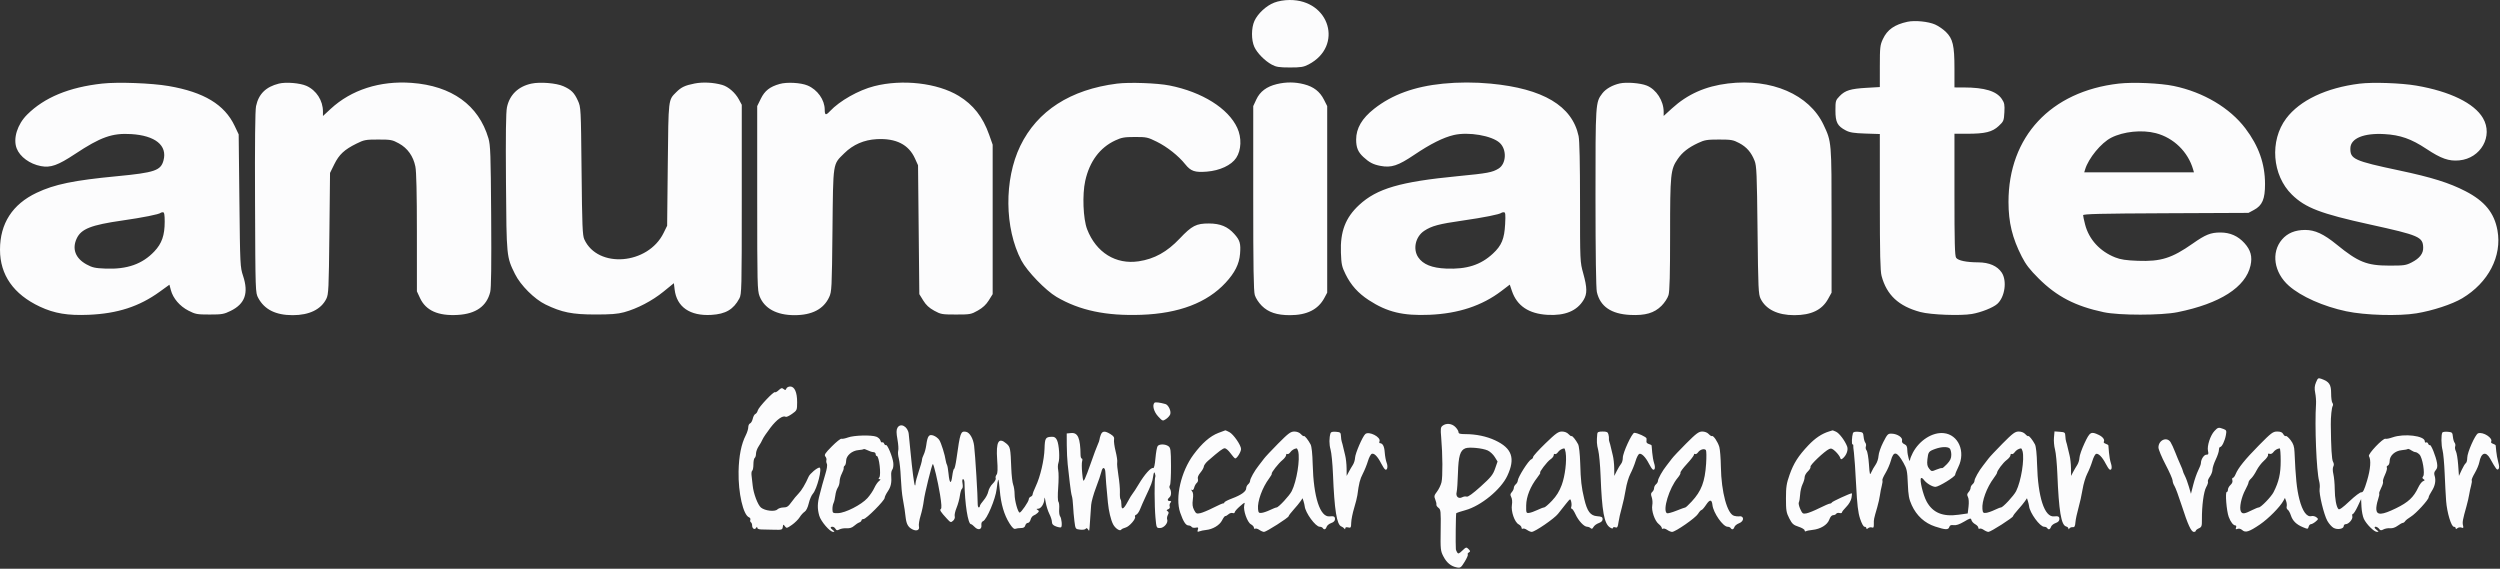
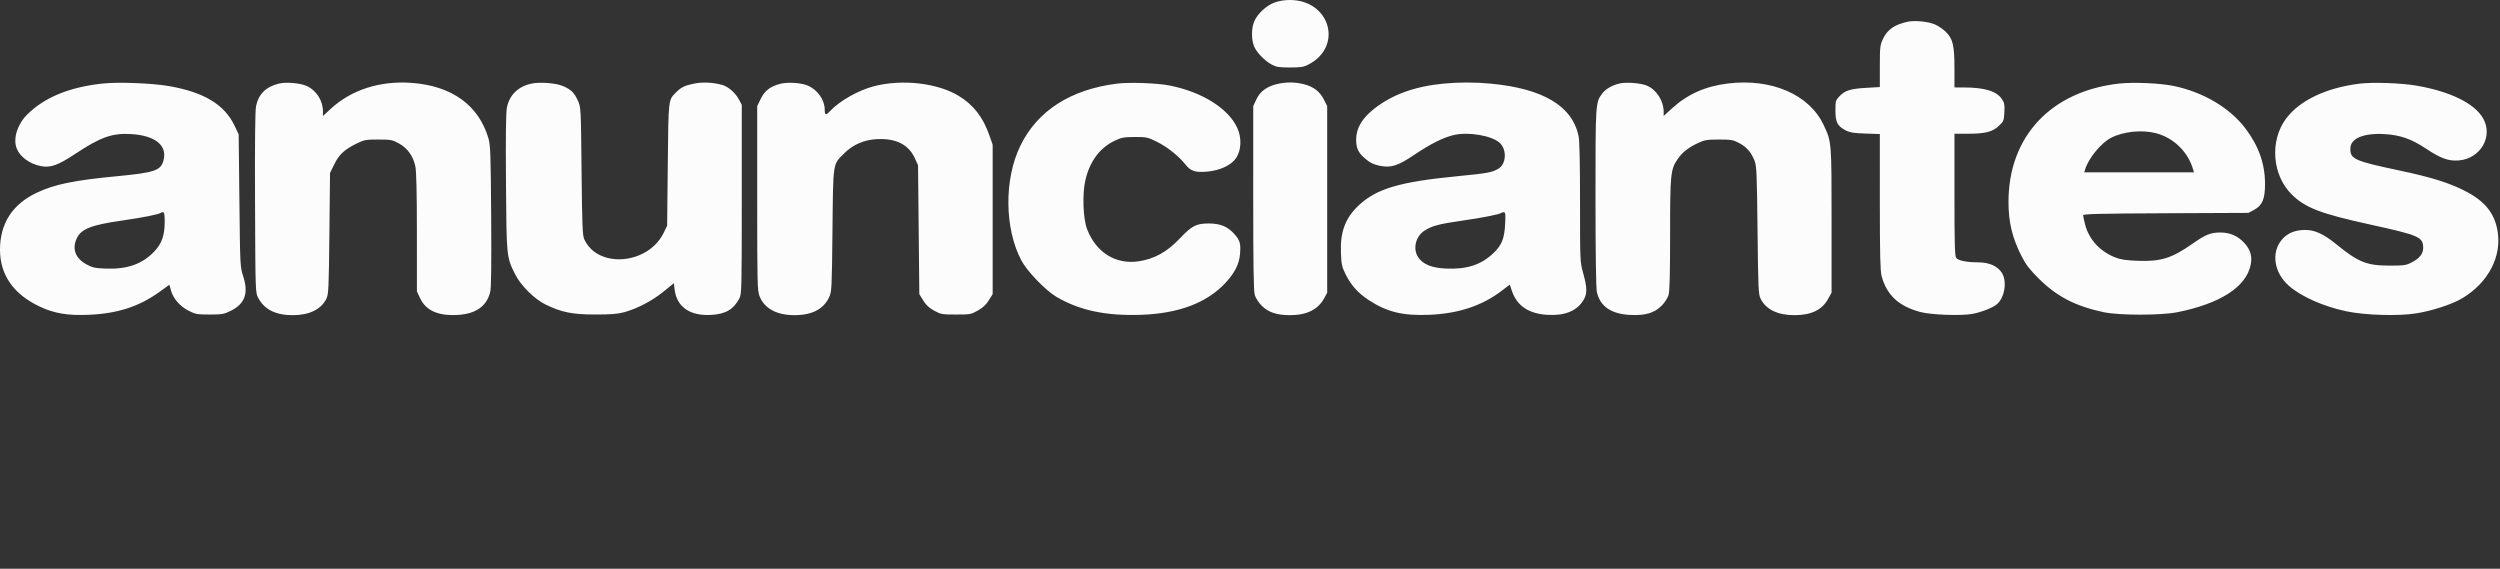
<svg xmlns="http://www.w3.org/2000/svg" width="1943" height="442" viewBox="0 0 1943 442" fill="none">
  <rect x="0" y="0" width="1943" height="442" fill="#333333" stroke="none" />
-   <path fill-rule="evenodd" clip-rule="evenodd" d="M1800.01 297.151C1798.85 299.93 1798.7 301.909 1799.38 305.352C1799.88 307.848 1800.16 311.69 1800.02 313.89C1798.9 330.697 1800.35 366.378 1802.45 373.992C1802.93 375.724 1803.1 378.33 1802.82 379.782C1802.12 383.418 1806.11 400.019 1808.84 404.86C1810.08 407.044 1812.23 409.475 1813.64 410.264C1816.64 411.95 1821.55 411.086 1821.55 408.871C1821.55 408.056 1822.23 407.39 1823.05 407.39C1825.43 407.39 1828.8 403.436 1828.24 401.298C1827.97 400.248 1828.17 399.39 1828.7 399.39C1829.23 399.39 1830.88 396.803 1832.36 393.64L1835.05 387.89L1835.34 393.89C1835.49 397.19 1836.31 401.364 1837.15 403.166C1839.11 407.387 1845.12 413.399 1847.34 413.358C1848.94 413.328 1848.94 413.241 1847.3 411.998C1846.34 411.267 1845.55 410.382 1845.55 410.03C1845.55 408.767 1847.86 409.422 1849.02 411.017C1850 412.359 1850.6 412.434 1852.45 411.448C1853.67 410.79 1855.97 410.388 1857.56 410.554C1859.34 410.742 1861.57 410.011 1863.45 408.623C1865.11 407.395 1866.92 406.39 1867.46 406.39C1868.01 406.39 1868.81 405.803 1869.25 405.085C1869.69 404.367 1871.71 402.773 1873.74 401.541C1877.67 399.156 1887.55 388.383 1887.55 386.483C1887.55 385.858 1888.65 383.669 1889.98 381.619C1892.6 377.599 1893.37 373.269 1892.14 369.568C1891.61 367.956 1891.88 366.688 1893.03 365.419C1894.26 364.058 1894.52 362.606 1894.03 359.74C1893.18 354.708 1889.43 345.351 1888.49 345.928C1888.09 346.176 1887.49 345.678 1887.17 344.821C1886.84 343.964 1886.11 343.543 1885.56 343.886C1885.01 344.228 1884.55 343.818 1884.55 342.975C1884.55 338.672 1868.54 336.72 1859.47 339.918C1857.09 340.759 1854.62 341.247 1853.99 341.002C1852.15 340.299 1840.15 352.931 1841.14 354.526C1842.92 357.407 1842.36 364.649 1839.67 373.613C1837.53 380.77 1836.52 382.825 1835.26 382.605C1834.35 382.446 1830.29 385.493 1826.06 389.518C1820.81 394.502 1818.16 396.395 1817.44 395.675C1815.8 394.035 1814.61 387.509 1814.55 379.89C1814.53 376.04 1814.06 370.96 1813.52 368.6C1812.9 365.932 1812.88 363.654 1813.45 362.575C1814.06 361.444 1813.98 360.15 1813.22 358.864C1812.22 357.175 1811.67 347.827 1811.5 329.89C1811.44 323.849 1812.17 316.819 1812.99 315.488C1813.4 314.836 1813.28 313.76 1812.73 313.096C1812.19 312.433 1811.74 309.074 1811.75 305.631C1811.75 298.836 1810.28 296.637 1804.3 294.482C1801.72 293.554 1801.44 293.73 1800.01 297.151ZM611.149 302.003C610.642 303.323 610.256 303.387 609.013 302.356C607.763 301.318 607.091 301.476 605.2 303.252C603.938 304.438 602.64 305.142 602.315 304.818C601.408 303.911 589.575 316.457 588.937 319.002C588.627 320.236 587.782 321.472 587.058 321.75C586.335 322.028 585.433 323.666 585.054 325.39C584.675 327.114 583.733 328.768 582.96 329.065C582.187 329.361 581.554 330.699 581.554 332.037C581.554 333.375 580.688 336.166 579.631 338.24C576.11 345.14 574.259 354.43 574.02 366.39C573.687 383.075 577.625 400.329 582.164 402.07C582.992 402.388 583.438 403.251 583.155 403.987C582.873 404.723 583.072 405.592 583.598 405.917C584.124 406.242 584.554 407.355 584.554 408.39C584.554 410.837 586.531 412.036 587.65 410.268C588.311 409.225 588.527 409.201 588.539 410.171C588.548 410.939 589.857 411.469 591.804 411.493C593.592 411.515 597.979 411.613 601.554 411.711C607.662 411.879 608.074 411.749 608.384 409.559C608.693 407.379 608.8 407.344 610.025 409.02C611.263 410.713 611.565 410.654 615.45 407.962C617.712 406.395 620.435 403.712 621.502 402.001C622.568 400.29 624.314 398.356 625.382 397.703C626.555 396.987 627.815 394.412 628.563 391.203C629.245 388.281 630.67 384.936 631.73 383.77C635.015 380.158 639.241 363.39 636.866 363.39C635.151 363.39 629.478 368.136 628.497 370.39C625.951 376.245 622.887 381.365 620.554 383.664C619.179 385.019 616.73 387.986 615.112 390.259C612.702 393.644 611.586 394.39 608.934 394.39C607.153 394.39 604.994 395.093 604.134 395.953C602.199 397.888 594.543 397.011 591.442 394.5C588.962 392.493 585.583 383.53 584.989 377.39C584.75 374.915 584.359 371.436 584.12 369.658C583.881 367.881 584.106 366.167 584.62 365.849C585.134 365.532 585.554 363.3 585.554 360.89C585.554 358.48 586.004 356.23 586.554 355.89C587.104 355.55 587.557 354.061 587.561 352.581C587.564 351.101 588.491 348.54 589.62 346.89C590.749 345.24 592.096 342.848 592.613 341.575C593.131 340.302 595.916 336.17 598.804 332.393C603.697 325.991 608.47 322.602 610.673 323.964C611.162 324.266 613.351 323.248 615.537 321.702C619.446 318.936 619.512 318.786 619.533 312.59C619.559 304.927 617.552 300.39 614.135 300.39C612.833 300.39 611.49 301.116 611.149 302.003ZM897.256 313.022C895.377 314.901 896.756 320.049 900.103 323.649C903.545 327.352 903.636 327.383 906.174 325.719C907.592 324.791 909.083 323.133 909.489 322.036C910.396 319.584 908.113 314.678 905.757 314.017C901.386 312.791 897.895 312.382 897.256 313.022ZM1121.23 330.833C1119.63 332.046 1119.5 333.157 1120.1 340.051C1121.23 352.997 1121.35 370.633 1120.33 374.821C1119.81 376.983 1118.24 380.247 1116.85 382.073C1114.61 385 1114.45 385.731 1115.49 388.23C1116.13 389.789 1116.52 391.557 1116.36 392.157C1116.19 392.758 1116.92 393.897 1117.99 394.689C1119.77 396.02 1119.9 397.33 1119.69 412.009C1119.47 426.87 1119.6 428.175 1121.75 432.331C1124.36 437.369 1127.64 440.09 1132.16 440.974C1135.04 441.538 1135.49 441.222 1138.34 436.583C1140.03 433.834 1141.12 431.292 1140.76 430.933C1140.4 430.575 1140.77 429.872 1141.58 429.372C1142.85 428.586 1142.82 428.226 1141.32 426.726C1139.67 425.077 1139.43 425.138 1136.52 427.922C1133.96 430.37 1133.3 430.61 1132.52 429.372C1132.01 428.557 1131.55 427.44 1131.5 426.89C1131.18 422.927 1131.44 399.169 1131.81 398.803C1132.06 398.55 1135.29 397.505 1138.98 396.481C1151 393.147 1166.47 380.477 1171.45 369.884C1177.88 356.215 1175.22 348.402 1162.03 342.234C1155.35 339.106 1147.18 337.405 1138.8 337.396C1134.74 337.391 1133.55 337.042 1133.55 335.845C1133.55 334.995 1132.45 333.195 1131.1 331.845C1128.36 329.105 1124.09 328.667 1121.23 330.833ZM697.46 332.565C696.572 334.225 696.583 336.345 697.508 341.518C698.174 345.246 698.433 349.195 698.085 350.294C697.736 351.393 697.948 354.141 698.557 356.4C699.165 358.66 699.865 365.32 700.112 371.2C700.359 377.079 701.035 384.365 701.616 387.39C702.196 390.415 702.846 394.24 703.061 395.89C703.275 397.54 703.662 400.537 703.919 402.55C704.534 407.363 705.852 409.676 708.909 411.312C712.317 413.136 714.934 412.041 714.196 409.101C713.883 407.852 714.453 404.144 715.463 400.86C716.474 397.577 717.622 392.19 718.015 388.89C718.626 383.764 724.097 361.514 724.958 360.653C725.577 360.034 728.974 374.319 730.594 384.359C731.766 391.617 731.966 395.099 731.238 395.564C730.077 396.305 730.97 397.744 735.936 403.128C738.747 406.175 739.031 406.268 740.753 404.71C741.824 403.741 742.348 402.317 742.018 401.275C741.707 400.297 742.342 397.335 743.43 394.693C744.517 392.051 745.691 387.763 746.038 385.163C746.385 382.564 747.134 380.15 747.702 379.799C748.298 379.43 748.465 377.731 748.098 375.775C747.706 373.682 747.862 372.39 748.509 372.39C749.084 372.39 749.573 373.627 749.596 375.14C749.846 391.641 752.315 407.39 754.652 407.39C755.105 407.39 756.353 408.331 757.424 409.481C760.105 412.358 763.148 411.655 762.749 408.249C762.552 406.569 763.017 405.426 764.06 405.026C766.908 403.933 773.745 387.764 774.581 380.144C774.996 376.367 775.554 373.056 775.822 372.788C776.091 372.52 776.639 376.258 777.042 381.095C777.925 391.699 780.421 400.218 784.555 406.733C786.699 410.113 788.094 411.397 789.173 410.983C790.022 410.657 791.978 410.39 793.519 410.39C795.48 410.39 796.478 409.79 796.844 408.39C797.131 407.29 798.035 406.39 798.852 406.39C799.669 406.39 800.624 405.246 800.975 403.847C801.326 402.449 802.388 401.011 803.334 400.653C804.28 400.295 805.689 399.373 806.466 398.605C807.682 397.402 807.682 397.084 806.466 396.315C805.313 395.585 805.365 395.418 806.747 395.405C809.045 395.385 811.528 391.608 811.671 387.917C811.75 385.882 812.076 386.62 812.667 390.173C813.151 393.079 814.449 397.223 815.551 399.383C816.652 401.543 817.554 404.355 817.554 405.631C817.554 407.315 818.417 408.277 820.701 409.139C822.431 409.792 824.208 410.104 824.65 409.831C825.702 409.18 825.113 402.793 823.851 401.161C823.31 400.462 823.019 397.908 823.205 395.486C823.391 393.063 823.124 390.576 822.611 389.959C822.061 389.296 821.987 384.762 822.432 378.864C822.845 373.378 822.851 367.368 822.444 365.507C822.037 363.646 822.112 361.052 822.61 359.742C823.819 356.564 823.142 345.579 821.525 342.14C820.586 340.141 819.525 339.409 817.643 339.46C812.557 339.598 812.07 340.369 811.813 348.686C811.539 357.569 808.531 370.449 804.973 377.969C803.643 380.782 802.554 383.616 802.554 384.268C802.554 384.92 801.879 385.712 801.054 386.028C800.229 386.345 799.554 387.27 799.554 388.084C799.554 389.746 793.62 398.39 792.478 398.39C791.135 398.39 788.554 389.109 788.554 384.277C788.554 381.661 788.054 378.253 787.444 376.705C786.833 375.157 786.166 369.39 785.961 363.89C785.381 348.29 785.192 347.336 782.181 344.746C776.105 339.519 774.001 343.221 775.004 357.371C775.522 364.673 775.389 367.884 774.526 368.924C773.868 369.716 773.572 370.994 773.867 371.762C774.162 372.531 773.129 374.381 771.571 375.873C770.014 377.365 768.451 380.127 768.098 382.009C767.744 383.892 766.128 386.945 764.505 388.793C762.882 390.642 761.554 392.657 761.554 393.272C761.554 393.887 761.169 394.39 760.698 394.39C760.226 394.39 759.852 393.153 759.865 391.64C759.919 385.518 757.969 353.73 757.096 346.492C756.406 340.774 753.575 335.98 750.638 335.555C746.617 334.974 746.254 336.026 743.358 356.64C742.76 360.903 741.936 364.39 741.527 364.39C741.119 364.39 740.469 366.916 740.083 370.004C739.234 376.803 737.937 375.959 737.198 368.125C736.898 364.954 736.364 361.891 736.009 361.318C735.655 360.745 735.223 359.289 735.049 358.083C734.381 353.445 731.496 344.231 729.994 341.939C729.129 340.619 727.105 339.08 725.494 338.519C721.961 337.287 720.879 338.738 719.877 346.05C719.52 348.658 718.628 351.939 717.897 353.341C717.165 354.743 716.564 356.599 716.56 357.465C716.557 358.331 715.429 362.347 714.054 366.39C712.679 370.433 711.554 374.636 711.554 375.732C711.554 376.827 711.325 377.495 711.046 377.215C710.456 376.625 708.999 365.391 707.566 350.39C707.015 344.615 706.425 338.673 706.255 337.185C705.593 331.391 699.735 328.314 697.46 332.565ZM1721.06 334.982C1717.85 338.438 1715.21 346.566 1716.05 350.388C1716.61 352.91 1716.41 353.39 1714.79 353.39C1712.9 353.39 1710.55 357.029 1710.55 359.977C1710.55 360.798 1709.62 363.295 1708.48 365.527C1707.35 367.758 1705.6 372.778 1704.61 376.682L1702.81 383.78L1701.19 378.223C1700.3 375.166 1698.9 371.366 1698.07 369.778C1697.24 368.189 1696.56 366.548 1696.56 366.129C1696.56 365.711 1695.67 363.461 1694.6 361.129C1693.53 358.798 1691.7 354.415 1690.53 351.39C1689.37 348.365 1687.76 344.877 1686.96 343.64C1684.06 339.157 1677.55 342.029 1677.55 347.791C1677.55 349.3 1680.03 355.254 1683.05 361.022C1686.08 366.79 1688.55 372.398 1688.55 373.485C1688.55 374.571 1689.2 376.457 1689.99 377.675C1690.79 378.893 1693.32 385.74 1695.62 392.89C1700.45 407.89 1702.99 413.39 1705.07 413.39C1705.89 413.39 1706.55 413.012 1706.55 412.551C1706.55 412.089 1707.64 411.216 1708.97 410.611C1711.13 409.628 1711.38 408.895 1711.33 403.701C1711.25 393.02 1712.71 382.006 1714.68 378.563C1715.72 376.734 1716.32 374.818 1716 374.306C1715.69 373.795 1716.36 372.072 1717.49 370.479C1718.63 368.885 1719.55 366.411 1719.55 364.981C1719.55 363.55 1720.68 360.048 1722.05 357.198C1723.43 354.348 1724.55 350.975 1724.55 349.703C1724.55 348.431 1724.99 347.39 1725.53 347.39C1726.87 347.39 1729.15 342.646 1729.97 338.133C1730.58 334.719 1730.41 334.285 1728.04 333.383C1724.3 331.963 1723.73 332.092 1721.06 334.982ZM946.911 336.472C940.463 338.952 934.21 344.411 927.589 353.342C917.864 366.46 913.204 386.74 917.237 398.39C919.673 405.424 921.6 408.39 923.736 408.39C924.671 408.39 925.74 408.882 926.112 409.484C926.484 410.086 927.872 410.371 929.196 410.118C931.237 409.728 931.506 409.965 930.963 411.675C930.435 413.341 930.649 413.564 932.189 412.959C933.215 412.555 935.496 412.084 937.259 411.911C942.581 411.39 947.899 408.201 949.801 404.39C950.761 402.465 951.886 400.97 952.301 401.069C952.715 401.167 953.825 400.55 954.767 399.697C955.709 398.845 957.171 398.413 958.017 398.737C958.867 399.064 959.592 398.783 959.639 398.109C959.685 397.438 961.513 395.35 963.701 393.468C967.621 390.095 967.669 390.083 967.033 392.617C966.066 396.469 969.372 405.954 972.21 407.473C973.499 408.163 974.554 409.353 974.554 410.118C974.554 410.883 975.003 411.23 975.552 410.891C976.101 410.552 977.551 410.975 978.775 411.832C979.998 412.689 981.636 413.39 982.414 413.39C984.179 413.39 1001.55 402.297 1001.55 401.17C1001.55 400.716 1003.28 398.443 1005.38 396.118C1007.48 393.792 1009.92 390.838 1010.78 389.553L1012.36 387.216L1013.11 389.553C1013.51 390.838 1013.92 392.565 1014 393.39C1014.53 398.58 1022.43 409.39 1025.69 409.39C1026.65 409.39 1027.71 409.84 1028.05 410.39C1029.03 411.971 1030.36 411.56 1031.03 409.474C1031.36 408.42 1032.97 407.093 1034.59 406.526C1036.58 405.835 1037.55 404.817 1037.55 403.442C1037.55 401.419 1036.71 400.994 1033.34 401.331C1025.96 402.07 1020.85 386.309 1020.23 360.89C1020.02 352.593 1019.43 346.986 1018.58 345.39C1016.68 341.814 1013.9 338.377 1013.35 338.93C1013.09 339.19 1012.06 338.5 1011.06 337.396C1009.94 336.16 1007.98 335.39 1005.95 335.39C1003.11 335.39 1001.34 336.706 993.351 344.761C988.238 349.915 983.286 355.202 982.346 356.511C981.407 357.819 979.55 360.24 978.219 361.89C975.081 365.78 971.554 372.082 971.554 373.798C971.554 374.539 970.879 375.705 970.054 376.39C969.229 377.075 968.554 378.447 968.554 379.44C968.554 381.936 964.725 384.708 957.592 387.376C954.271 388.618 951.554 390.029 951.554 390.512C951.554 390.995 951.217 391.301 950.804 391.192C950.391 391.084 946.904 392.603 943.054 394.568C939.204 396.533 934.618 398.451 932.864 398.832C929.993 399.454 929.51 399.206 928.034 396.352C926.817 393.998 926.569 391.914 927.072 388.256C927.553 384.758 927.359 382.849 926.402 381.668C925.517 380.577 925.473 380.258 926.275 380.739C927.064 381.213 927.717 380.589 928.123 378.972C928.468 377.597 929.391 375.94 930.175 375.29C930.981 374.621 931.341 373.293 931.003 372.23C930.622 371.028 931.332 369.254 932.981 367.295C934.396 365.613 935.586 363.484 935.625 362.563C935.663 361.643 937.126 359.643 938.875 358.12C947.706 350.425 950.434 348.39 951.919 348.39C952.811 348.39 954.782 350.102 956.298 352.195C957.814 354.288 959.448 356.125 959.93 356.277C961.148 356.664 964.539 351.302 964.547 348.978C964.558 346.048 958.639 337.485 955.472 335.848C953.922 335.046 952.518 334.413 952.354 334.442C952.189 334.471 949.739 335.384 946.911 336.472ZM1421.55 335.325C1415.93 337.042 1410.76 340.494 1405.5 346.035C1397.66 354.308 1394.05 359.953 1390.85 369.009C1388.47 375.723 1388.05 378.445 1388.05 387.39C1388.05 396.696 1388.34 398.457 1390.62 402.872C1392.82 407.165 1393.83 408.063 1397.86 409.372C1400.44 410.207 1402.55 411.479 1402.55 412.199C1402.55 412.919 1403.01 413.225 1403.57 412.88C1404.13 412.534 1406.36 412.075 1408.54 411.859C1414.82 411.233 1420.21 407.971 1421.68 403.906C1422.47 401.719 1423.61 400.39 1424.7 400.39C1425.65 400.39 1426.74 399.901 1427.11 399.303C1427.48 398.705 1428.63 398.438 1429.67 398.709C1430.7 398.981 1431.55 398.78 1431.55 398.263C1431.55 397.746 1433.07 395.807 1434.92 393.953C1436.91 391.971 1438.57 389.1 1438.97 386.986C1439.34 385.008 1439.45 383.39 1439.2 383.39C1437.87 383.39 1424 389.763 1423.72 390.506C1423.54 390.992 1422.86 391.388 1422.22 391.386C1421.58 391.383 1417.9 392.961 1414.05 394.891C1410.2 396.822 1405.68 398.663 1403.99 398.983C1401.19 399.516 1400.79 399.234 1399.13 395.564C1398.14 393.364 1397.66 391.033 1398.06 390.384C1398.46 389.734 1398.91 387.034 1399.05 384.383C1399.2 381.732 1400.05 378.105 1400.94 376.323C1401.83 374.541 1402.55 372.105 1402.55 370.911C1402.55 369.716 1403.69 367.669 1405.08 366.362C1406.47 365.055 1407.39 363.414 1407.12 362.716C1406.63 361.429 1418 350.657 1421.63 348.976C1423.17 348.261 1424.25 348.68 1426.57 350.902C1428.2 352.464 1429.8 354.587 1430.13 355.619C1430.61 357.151 1430.99 357.27 1432.2 356.265C1435.08 353.881 1436.61 349.673 1435.59 346.984C1433.87 342.465 1429.53 336.701 1426.97 335.533C1425.59 334.904 1424.37 334.429 1424.26 334.476C1424.14 334.523 1422.93 334.905 1421.55 335.325ZM855.529 337.955C854.993 339.366 854.554 340.985 854.554 341.554C854.554 342.123 853.893 344.006 853.084 345.739C852.276 347.472 849.98 353.615 847.984 359.39C845.987 365.165 843.778 370.989 843.075 372.333C841.893 374.59 841.741 374.233 841.082 367.665C840.689 363.753 840.665 359.617 841.028 358.472C841.391 357.327 841.273 356.39 840.765 356.39C840.257 356.39 839.826 355.153 839.808 353.64C839.647 340.432 837.751 336.057 832.41 336.569L829.054 336.89L829.096 345.89C829.119 350.84 829.445 357.59 829.82 360.89C830.195 364.19 830.929 370.715 831.451 375.39C831.973 380.065 832.7 384.656 833.066 385.592C833.432 386.529 833.85 389.904 833.995 393.092C834.139 396.281 834.609 401.66 835.038 405.046C835.819 411.197 835.823 411.203 839.437 411.641C841.436 411.884 843.389 411.59 843.804 410.985C844.318 410.234 844.863 410.361 845.539 411.39C846.713 413.179 846.594 413.677 847.21 404.39C847.483 400.265 847.86 394.865 848.047 392.39C848.234 389.915 849.941 383.84 851.839 378.89C853.738 373.94 855.616 368.404 856.014 366.587C856.932 362.388 858.997 362.971 859.139 367.469C859.238 370.619 859.925 378.873 861.062 390.577C861.704 397.188 863.355 404.104 865.091 407.462C866.762 410.692 870.457 413.132 871.431 411.647C871.774 411.125 873.271 410.4 874.759 410.036C877.673 409.323 883.099 403.081 882.145 401.538C881.826 401.022 882.258 400.334 883.105 400.009C883.952 399.684 885.31 397.724 886.123 395.654C886.936 393.584 888.662 389.64 889.959 386.89C894.952 376.299 895.537 374.757 896.197 370.426C896.714 367.039 897.05 366.436 897.591 367.926C897.983 369.006 898.105 370.233 897.862 370.653C897.117 371.938 897.221 393.392 898.014 402.14C898.755 410.316 898.787 410.39 901.543 410.39C904.652 410.39 908.108 406.277 907.134 403.737C906.819 402.916 907.056 401.32 907.661 400.19C908.5 398.622 908.447 397.942 907.435 397.317C906.4 396.677 906.499 396.348 907.889 395.815C908.949 395.408 909.436 394.526 909.094 393.634C908.778 392.81 909.032 391.519 909.659 390.763C910.546 389.695 910.439 389.39 909.176 389.39C907.173 389.39 907.082 388.027 908.979 386.452C910.442 385.238 910.53 381.779 909.155 379.554C908.73 378.866 908.787 377.76 909.282 377.096C909.777 376.433 910.145 369.66 910.099 362.046C910.025 349.597 909.822 348.059 908.094 346.796C905.711 345.053 901.148 344.968 899.765 346.64C899.196 347.328 898.411 351.567 898.02 356.062C897.537 361.616 896.938 364.091 896.15 363.789C894.522 363.164 889.524 368.767 885.131 376.142C883.082 379.581 880.877 382.982 880.23 383.699C879.583 384.416 877.894 387.201 876.476 389.889C873.272 395.961 871.554 396.747 871.554 392.14C871.554 390.261 871.243 388.413 870.864 388.033C870.484 387.654 870.27 385.216 870.387 382.617C870.504 380.017 869.979 374.094 869.219 369.455C868.459 364.816 868.044 360.232 868.296 359.27C868.547 358.307 867.995 354.494 867.067 350.797C866.14 347.099 865.583 343.018 865.83 341.728C866.176 339.916 865.544 338.929 863.048 337.386C858.73 334.718 856.702 334.871 855.529 337.955ZM1034.12 336.579C1032.96 340.232 1032.95 345.355 1034.11 349.39C1034.82 351.865 1035.66 360.415 1035.98 368.39C1037.1 396.489 1038.93 407.864 1042.52 409.182C1043.36 409.491 1044.38 410.227 1044.79 410.817C1045.28 411.534 1045.53 411.469 1045.54 410.621C1045.55 409.806 1046.36 409.554 1047.8 409.916C1049.86 410.433 1050.06 410.118 1050.17 406.185C1050.23 403.823 1051.25 398.74 1052.43 394.89C1053.6 391.04 1054.74 386.54 1054.95 384.89C1056.15 375.619 1056.96 372.436 1059.18 368.174C1060.53 365.581 1062.32 361.17 1063.15 358.372C1063.98 355.575 1065.34 353.026 1066.16 352.709C1068 352.006 1070.68 354.757 1073.45 360.182C1074.59 362.422 1075.98 364.538 1076.55 364.886C1078.17 365.89 1078.88 362.611 1077.69 359.622C1077.09 358.119 1076.42 354.478 1076.21 351.531C1075.86 346.722 1074.63 344.454 1072.33 344.405C1071.94 344.397 1071.86 343.761 1072.15 342.992C1073.4 339.75 1064.04 334.908 1061.16 337.301C1059.05 339.051 1053.27 352.404 1053.15 355.789C1053.1 357.494 1052.31 360.015 1051.41 361.39C1050.51 362.765 1049.07 365.24 1048.2 366.89L1046.63 369.89L1046.57 363.89C1046.53 360.59 1046.04 356.09 1045.46 353.89C1044.88 351.69 1044.18 348.765 1043.9 347.39C1043.62 346.015 1043.15 344.215 1042.84 343.39C1042.54 342.565 1042.24 340.54 1042.18 338.89C1042.06 336.17 1041.7 335.861 1038.3 335.579C1035.85 335.377 1034.39 335.726 1034.12 336.579ZM1201.09 344.612C1195.85 349.685 1191.55 354.424 1191.55 355.144C1191.55 355.864 1190.9 356.704 1190.1 357.011C1187.97 357.83 1179.77 370.754 1179.63 373.518C1179.59 374.413 1178.88 375.705 1178.05 376.39C1177.23 377.075 1176.55 378.332 1176.55 379.184C1176.55 380.036 1175.84 381.518 1174.97 382.478C1173.71 383.877 1173.62 384.652 1174.55 386.382C1175.23 387.655 1175.44 390.113 1175.06 392.376C1174.21 397.375 1177.12 405.821 1180.27 407.505C1181.53 408.178 1182.55 409.353 1182.55 410.118C1182.55 410.883 1183 411.23 1183.55 410.891C1184.1 410.552 1185.55 410.975 1186.77 411.832C1188 412.689 1189.64 413.39 1190.42 413.39C1192.93 413.39 1208.07 403.018 1210.86 399.39C1212.34 397.465 1215.12 393.96 1217.03 391.6C1220.48 387.333 1220.5 387.324 1221.13 389.848C1221.48 391.244 1221.51 393.062 1221.19 393.888C1220.88 394.714 1221.04 395.39 1221.56 395.39C1222.08 395.39 1223.38 397.323 1224.46 399.685C1226.74 404.696 1231.11 409.39 1233.49 409.39C1234.4 409.39 1235.65 409.888 1236.26 410.497C1237.07 411.307 1237.66 411.067 1238.44 409.603C1239.03 408.501 1240.87 407.126 1242.53 406.547C1244.53 405.85 1245.55 404.82 1245.55 403.5C1245.55 401.871 1244.78 401.449 1241.34 401.197C1236.04 400.811 1233.56 397.497 1231.26 387.723C1229.06 378.383 1228.55 373.865 1228.13 359.768C1227.91 352.706 1227.24 346.653 1226.51 345.268C1224.69 341.815 1221.89 338.383 1221.35 338.93C1221.09 339.19 1220.06 338.5 1219.06 337.396C1217.94 336.158 1215.98 335.39 1213.94 335.39C1211.12 335.39 1209.21 336.764 1201.09 344.612ZM1241.4 337.14C1240.86 343.175 1240.98 345.313 1242.13 349.837C1242.84 352.616 1243.67 361.64 1243.98 369.89C1245.04 397.546 1246.74 406.975 1251.24 409.919C1252.65 410.843 1253.55 411.01 1253.55 410.346C1253.55 409.737 1254.38 409.516 1255.41 409.846C1256.99 410.347 1257.37 409.739 1257.9 405.855C1258.25 403.336 1259.39 398.263 1260.45 394.582C1261.5 390.901 1262.88 384.515 1263.52 380.39C1264.16 376.265 1265.8 370.759 1267.17 368.154C1268.54 365.55 1270.33 361.139 1271.16 358.352C1271.98 355.566 1273.28 353.049 1274.03 352.76C1275.79 352.085 1278.93 355.242 1281.5 360.281C1282.61 362.466 1283.95 364.517 1284.47 364.838C1286.16 365.883 1286.72 363.43 1285.58 359.983C1284.97 358.13 1284.31 354.426 1284.1 351.752C1283.9 349.078 1283.69 346.605 1283.64 346.257C1283.59 345.908 1282.63 345.381 1281.49 345.084C1280.36 344.788 1279.51 343.948 1279.61 343.218C1279.71 342.487 1279.74 341.376 1279.67 340.749C1279.55 339.587 1272.6 336.39 1270.19 336.39C1268.38 336.39 1261.21 351.952 1261.25 355.79C1261.27 357.495 1260.67 359.604 1259.91 360.477C1259.16 361.35 1257.66 363.825 1256.59 365.977L1254.63 369.89L1254.57 363.89C1254.53 360.59 1254.04 356.09 1253.46 353.89C1252.88 351.69 1252.18 348.765 1251.9 347.39C1251.62 346.015 1251.13 344.215 1250.81 343.39C1250.5 342.565 1250.34 341.469 1250.46 340.954C1250.58 340.44 1250.42 338.977 1250.1 337.704C1249.61 335.77 1248.86 335.39 1245.53 335.39C1242.47 335.39 1241.52 335.793 1241.4 337.14ZM1310.42 344.754C1305.27 349.904 1300.29 355.192 1299.35 356.504C1298.41 357.816 1296.55 360.24 1295.22 361.89C1292.08 365.78 1288.55 372.082 1288.55 373.798C1288.55 374.539 1287.88 375.705 1287.05 376.39C1286.23 377.075 1285.55 378.425 1285.55 379.39C1285.55 380.355 1284.91 381.678 1284.13 382.329C1283.01 383.253 1282.93 384.169 1283.74 386.501C1284.31 388.144 1284.5 390.906 1284.15 392.638C1283.32 396.82 1286.05 404.846 1289.13 407.271C1290.46 408.32 1291.55 409.702 1291.55 410.343C1291.55 410.984 1292 411.23 1292.55 410.891C1293.1 410.552 1294.55 410.975 1295.77 411.832C1297 412.689 1298.69 413.39 1299.53 413.39C1302.15 413.39 1317.78 402.539 1319.7 399.388C1320.7 397.739 1321.92 396.39 1322.41 396.39C1322.89 396.39 1324.51 394.54 1326.01 392.278C1328.86 387.972 1330.43 388.04 1330.91 392.488C1331.56 398.55 1339.12 409.39 1342.69 409.39C1343.65 409.39 1344.71 409.84 1345.05 410.39C1346.01 411.936 1347.36 411.576 1347.98 409.61C1348.29 408.631 1349.9 407.32 1351.55 406.697C1355.98 405.025 1355.61 400.467 1351.12 401.333C1350.6 401.433 1349.11 401.244 1347.8 400.915C1342.43 399.567 1337.8 382.517 1337.47 362.89C1337.36 356.29 1336.82 349.315 1336.26 347.39C1335.11 343.437 1331.6 338.243 1330.53 338.906C1330.14 339.146 1329.02 338.453 1328.03 337.366C1326.95 336.174 1324.96 335.39 1323.01 335.39C1320.26 335.39 1318.37 336.797 1310.42 344.754ZM1440.11 336.579C1439.24 339.297 1438.99 345.39 1439.75 345.39C1440.19 345.39 1440.47 345.727 1440.37 346.14C1440.26 346.553 1440.49 349.14 1440.88 351.89C1441.26 354.64 1442.03 365.89 1442.58 376.89C1443.37 392.339 1444.07 398.312 1445.66 403.14C1446.9 406.901 1448.28 409.39 1449.14 409.39C1449.92 409.39 1450.55 409.895 1450.55 410.512C1450.55 411.334 1450.92 411.329 1451.93 410.495C1452.68 409.868 1454 409.625 1454.86 409.955C1456.09 410.427 1456.41 409.849 1456.34 407.222C1456.26 403.744 1456.33 403.381 1458.98 394.295C1459.87 391.218 1460.83 386.943 1461.1 384.795C1461.38 382.647 1462.02 379.357 1462.54 377.484C1463.06 375.61 1463.26 373.723 1462.99 373.289C1462.72 372.856 1463.8 370.338 1465.39 367.695C1466.97 365.052 1468.85 360.712 1469.57 358.049C1471.67 350.187 1474.24 350.63 1479.39 359.747C1482.02 364.407 1482.36 366.068 1482.76 375.915C1483.12 385.014 1483.65 387.868 1485.81 392.612C1489.54 400.786 1495.84 406.548 1503.99 409.223C1512.05 411.866 1514.25 411.935 1515 409.565C1515.42 408.222 1516.32 407.848 1518.38 408.151C1520.26 408.427 1522.9 407.543 1526.45 405.45C1531.36 402.553 1531.76 402.47 1532.22 404.241C1532.5 405.287 1533.81 406.724 1535.14 407.435C1536.47 408.146 1537.55 409.353 1537.55 410.118C1537.55 410.883 1538 411.23 1538.55 410.891C1539.1 410.552 1540.55 410.975 1541.77 411.832C1543 412.689 1544.64 413.39 1545.41 413.39C1547.18 413.39 1564.55 402.297 1564.55 401.17C1564.55 400.716 1566.28 398.443 1568.38 396.118C1570.48 393.792 1572.92 390.838 1573.78 389.553L1575.36 387.216L1576.11 389.553C1576.51 390.838 1576.92 392.565 1577 393.39C1577.53 398.58 1585.43 409.39 1588.69 409.39C1589.65 409.39 1590.71 409.84 1591.05 410.39C1592.03 411.971 1593.36 411.56 1594.03 409.474C1594.36 408.42 1595.97 407.093 1597.59 406.526C1599.58 405.835 1600.55 404.817 1600.55 403.442C1600.55 401.419 1599.71 400.994 1596.34 401.331C1588.97 402.07 1583.86 386.342 1583.21 360.877C1583 352.686 1582.39 346.943 1581.57 345.377C1579.7 341.828 1576.9 338.376 1576.35 338.93C1576.09 339.19 1575.06 338.5 1574.06 337.396C1572.94 336.16 1570.98 335.39 1568.95 335.39C1566.11 335.39 1564.34 336.706 1556.35 344.761C1551.24 349.915 1546.29 355.202 1545.35 356.511C1544.41 357.819 1542.55 360.24 1541.22 361.89C1538.08 365.78 1534.55 372.082 1534.55 373.798C1534.55 374.539 1533.88 375.705 1533.05 376.39C1532.23 377.075 1531.55 378.332 1531.55 379.184C1531.55 380.036 1530.84 381.518 1529.97 382.478C1528.74 383.837 1528.64 384.676 1529.49 386.266C1530.14 387.492 1530.33 390.457 1529.95 393.681L1529.32 399.053L1522.19 400.052C1509.92 401.77 1502.11 398.52 1497.34 389.714C1494.6 384.654 1491.77 372.841 1493 371.611C1493.39 371.216 1494.35 371.756 1495.12 372.811C1497.15 375.591 1501.71 378.376 1504.24 378.383C1506.78 378.391 1519.55 370.536 1519.56 368.956C1519.57 368.37 1520.68 365.64 1522.03 362.89C1527.86 351.039 1522.07 337.722 1510.6 336.621C1501.86 335.781 1491.74 342.23 1486.65 351.875C1485.5 354.067 1484.52 356.542 1484.49 357.375C1484.36 360.444 1482.42 353.761 1482.37 350.064C1482.33 347.093 1481.81 346.009 1480.06 345.209C1478.57 344.53 1477.96 343.563 1478.27 342.37C1478.88 340.043 1474.72 337.242 1470.37 337.04C1467.34 336.899 1466.91 337.317 1463.66 343.663C1461.73 347.415 1460.1 352.173 1459.99 354.332C1459.89 356.476 1458.86 359.557 1457.7 361.179C1456.55 362.801 1455.05 365.425 1454.38 367.009C1453.27 369.647 1453.11 369.115 1452.53 360.695C1452.18 355.638 1451.36 350.858 1450.7 350.072C1450.05 349.286 1449.8 347.906 1450.15 347.004C1450.49 346.102 1450.31 344.806 1449.75 344.123C1449.18 343.441 1448.57 341.309 1448.39 339.386C1448.08 336.137 1447.79 335.868 1444.3 335.579C1441.85 335.377 1440.39 335.727 1440.11 336.579ZM1596.34 340.088C1596.1 342.729 1596.47 346.915 1597.16 349.39C1597.84 351.865 1598.66 360.415 1598.98 368.39C1600.14 397.264 1601.95 408.159 1605.78 409.161C1606.76 409.415 1607.56 410.133 1607.57 410.757C1607.58 411.563 1607.8 411.55 1608.33 410.712C1608.75 410.064 1609.9 409.614 1610.9 409.712C1612.34 409.853 1612.78 409.053 1613.03 405.873C1613.21 403.664 1614.26 398.714 1615.36 394.873C1616.46 391.032 1617.9 384.515 1618.56 380.39C1619.22 376.265 1620.86 370.768 1622.2 368.174C1623.54 365.581 1625.32 361.17 1626.15 358.372C1626.98 355.575 1628.28 353.049 1629.03 352.76C1630.79 352.085 1633.93 355.242 1636.5 360.281C1637.61 362.466 1638.95 364.517 1639.47 364.838C1641.16 365.883 1641.72 363.43 1640.58 359.983C1639.97 358.13 1639.31 354.426 1639.1 351.752C1638.9 349.078 1638.69 346.583 1638.64 346.207C1638.59 345.832 1637.65 345.237 1636.54 344.885C1635.43 344.534 1634.76 343.869 1635.04 343.408C1636.03 341.805 1634.38 339.534 1631.08 337.967C1625.09 335.129 1624.22 335.65 1620.07 344.496C1617.97 348.954 1616.21 354.016 1616.15 355.746C1616.1 357.475 1615.31 360.015 1614.41 361.39C1613.51 362.765 1612.07 365.24 1611.2 366.89L1609.63 369.89L1609.57 363.89C1609.53 360.59 1609.04 356.09 1608.46 353.89C1607.88 351.69 1607.18 348.765 1606.9 347.39C1606.62 346.015 1606.15 344.215 1605.84 343.39C1605.54 342.565 1605.24 340.54 1605.18 338.89C1605.06 336.111 1604.75 335.868 1600.91 335.588L1596.76 335.285L1596.34 340.088ZM1755.6 346.14C1744.8 357.093 1739.46 363.721 1737.47 368.64C1736.86 370.153 1735.92 371.39 1735.39 371.39C1734.86 371.39 1734.68 372.214 1735 373.222C1735.36 374.357 1734.82 375.748 1733.57 376.877C1732.46 377.88 1731.55 379.53 1731.55 380.545C1731.55 381.56 1731.14 382.39 1730.63 382.39C1729.28 382.39 1730.46 397.197 1732.17 401.746C1733.71 405.838 1735.74 408.39 1737.45 408.39C1738.02 408.39 1738.2 409.143 1737.85 410.064C1737.35 411.37 1737.61 411.584 1739.02 411.039C1740.14 410.61 1741.54 410.973 1742.66 411.984C1745.15 414.241 1748.01 413.335 1756.41 407.624C1763.03 403.123 1772.13 393.912 1774.69 389.131L1775.85 386.964L1776.76 389.413C1777.26 390.76 1777.46 392.656 1777.2 393.628C1776.95 394.6 1777.31 395.731 1778.01 396.142C1778.7 396.554 1779.8 398.511 1780.44 400.493C1781.85 404.823 1784.73 407.652 1789.9 409.783C1793.59 411.302 1793.77 411.285 1794.27 409.379C1794.55 408.285 1795.36 407.39 1796.06 407.39C1796.76 407.39 1798.39 406.49 1799.69 405.391C1801.94 403.491 1801.96 403.322 1800.26 401.996C1799.27 401.229 1797.58 400.832 1796.5 401.114C1792.85 402.068 1789.45 397.348 1787.07 388.027C1785.05 380.107 1784.16 371.511 1783.29 351.309C1783.1 346.963 1782.43 344.91 1780.24 342.04C1778.69 340.012 1777.03 338.599 1776.54 338.899C1776.05 339.2 1775.17 338.533 1774.57 337.418C1773.78 335.95 1772.48 335.39 1769.84 335.39C1766.53 335.39 1765.22 336.378 1755.6 346.14ZM1898.2 336.15C1897.19 337.794 1897.27 345.896 1898.35 349.89C1898.94 352.09 1899.68 360.19 1899.99 367.89C1900.3 375.59 1900.82 385.265 1901.13 389.39C1901.82 398.403 1905.12 409.39 1907.14 409.39C1907.92 409.39 1908.55 409.895 1908.55 410.512C1908.55 411.334 1908.92 411.329 1909.93 410.495C1910.68 409.868 1912.1 409.662 1913.08 410.037C1914.56 410.606 1914.75 410.317 1914.25 408.304C1913.65 405.897 1914.03 403.797 1916.97 393.39C1917.82 390.365 1918.76 386.273 1919.06 384.296C1919.36 382.32 1920.03 379.218 1920.55 377.404C1921.07 375.59 1921.28 373.751 1921.01 373.318C1920.74 372.885 1921.81 370.345 1923.39 367.673C1924.96 365.001 1926.55 361.222 1926.92 359.276C1928.34 351.691 1932.01 350.452 1935.34 356.434C1939.96 364.74 1940.69 365.657 1941.77 364.578C1942.54 363.807 1942.5 362.274 1941.65 359.195C1940.99 356.827 1940.3 353.09 1940.1 350.89C1939.91 348.69 1939.71 346.583 1939.65 346.207C1939.6 345.832 1938.65 345.237 1937.54 344.885C1936.43 344.534 1935.78 343.838 1936.09 343.339C1937.82 340.527 1929.77 335.325 1925.95 336.791C1923.75 337.635 1917.55 351.639 1917.55 355.765C1917.55 357.694 1917.05 359.582 1916.44 359.96C1915.83 360.338 1914.37 362.728 1913.21 365.269L1911.09 369.89L1910.49 361.386C1910.16 356.71 1909.36 351.905 1908.72 350.709C1908.08 349.513 1907.83 347.822 1908.17 346.95C1908.5 346.078 1908.31 344.806 1907.75 344.123C1907.18 343.441 1906.57 341.309 1906.39 339.386C1906.08 336.156 1905.78 335.867 1902.4 335.585C1900.38 335.418 1898.5 335.672 1898.2 336.15ZM659.086 339.984C656.903 340.783 654.603 341.239 653.973 340.997C653.344 340.756 649.992 343.421 646.524 346.92C641.202 352.29 640.416 353.519 641.481 354.802C642.175 355.639 642.536 356.9 642.284 357.606C642.031 358.312 642.189 359.603 642.636 360.475C643.123 361.425 642.672 364.551 641.509 368.287C640.443 371.713 639.349 375.5 639.079 376.703C638.808 377.906 637.905 381.351 637.071 384.358C635.252 390.914 635.159 395.259 636.717 400.774C637.977 405.233 644.992 413.41 647.512 413.358C648.802 413.332 648.768 413.109 647.304 411.998C645.175 410.382 645.061 409.39 647.004 409.39C647.802 409.39 648.861 410.116 649.358 411.004C650.091 412.313 650.664 412.402 652.401 411.472C653.578 410.842 656.106 410.432 658.018 410.561C660.365 410.719 662.235 410.128 663.774 408.741C665.028 407.612 666.842 406.41 667.804 406.07C668.766 405.731 669.554 404.989 669.554 404.421C669.554 403.854 670.292 403.39 671.194 403.39C673.22 403.39 687.554 388.99 687.554 386.954C687.554 386.143 688.679 383.821 690.054 381.795C692.462 378.247 693.107 375.064 692.633 369.079C692.51 367.533 692.918 365.656 693.54 364.907C694.161 364.158 694.489 361.823 694.269 359.718C693.794 355.189 689.658 345.208 688.541 345.898C688.114 346.162 687.495 345.678 687.166 344.821C686.837 343.964 686.166 343.512 685.675 343.815C685.183 344.119 684.549 343.478 684.264 342.391C683.98 341.304 682.55 339.959 681.086 339.402C677.223 337.934 663.71 338.291 659.086 339.984ZM1156.29 350.121C1158.07 350.936 1160.51 353.2 1161.71 355.151L1163.91 358.699L1161.98 364.235C1160.33 368.989 1158.74 370.955 1150.74 378.164C1144.72 383.595 1140.9 386.353 1139.92 385.978C1139.09 385.658 1137.51 385.877 1136.42 386.463C1133.54 388.003 1131.21 385.85 1132.1 382.464C1132.47 381.048 1132.93 374.389 1133.12 367.666C1133.5 354.479 1134.84 350.002 1138.86 348.424C1141.81 347.265 1152.28 348.284 1156.29 350.121ZM1515.35 348.59C1516.01 349.25 1516.55 351.437 1516.55 353.45C1516.55 356.236 1515.74 357.968 1513.17 360.699C1511.31 362.673 1509.58 364.08 1509.32 363.826C1509.07 363.572 1507.14 364.084 1505.03 364.965C1501.29 366.525 1501.15 366.506 1499.33 364.228C1497.87 362.402 1497.58 360.812 1497.98 356.967C1498.58 351.245 1499 350.706 1504.18 348.859C1509.02 347.134 1513.78 347.019 1515.35 348.59ZM678.804 351.384C679.766 351.387 680.554 352.065 680.554 352.89C680.554 353.715 680.953 354.39 681.441 354.39C683.248 354.39 684.961 369.194 683.375 371.106C682.596 372.045 682.678 372.399 683.682 372.422C684.615 372.443 684.447 372.913 683.159 373.888C682.116 374.677 680.474 377.087 679.508 379.243C678.543 381.4 676.139 384.95 674.167 387.133C669.488 392.312 657.013 398.686 651.327 398.803C647.268 398.886 647.067 398.752 646.968 395.89C646.912 394.24 647.29 392.048 647.809 391.019C648.329 389.991 648.963 387.325 649.219 385.095C649.475 382.866 650.33 380.12 651.119 378.993C651.908 377.867 652.554 375.673 652.554 374.118C652.554 372.563 653.32 369.851 654.257 368.09C655.194 366.33 655.857 364.361 655.731 363.715C655.604 363.069 655.963 362.255 656.527 361.906C657.092 361.557 657.579 359.836 657.609 358.081C657.679 354.088 662.182 350.22 667.229 349.82C669.158 349.667 670.952 349.326 671.216 349.062C671.479 348.798 672.901 349.211 674.375 349.98C675.848 350.749 677.842 351.38 678.804 351.384ZM1008.92 350.64C1010.57 356.87 1007.82 373.965 1003.93 381.718C1002.15 385.257 993.669 394.39 992.157 394.39C991.623 394.39 989.356 395.276 987.12 396.358C984.884 397.44 981.929 398.453 980.554 398.608C978.391 398.852 978.012 398.449 977.739 395.619C977.164 389.644 981.072 378.91 986.436 371.73C987.735 369.992 988.63 368.382 988.426 368.152C987.833 367.485 993.608 360.113 996.717 357.568C998.277 356.29 999.554 354.576 999.554 353.759C999.554 352.941 999.973 352.531 1000.49 352.848C1001 353.164 1002.01 352.587 1002.74 351.565C1003.91 349.91 1005.85 348.698 1007.69 348.469C1008.04 348.426 1008.59 349.403 1008.92 350.64ZM1216.82 351.64C1217.81 358.078 1216.39 369.835 1213.78 376.89C1211.94 381.852 1209.74 385.419 1206.23 389.14C1203.5 392.028 1200.74 394.39 1200.1 394.39C1199.45 394.39 1197.06 395.292 1194.78 396.395C1192.5 397.498 1189.6 398.51 1188.34 398.645C1186.17 398.878 1186.06 398.576 1186.15 392.723C1186.25 385.957 1189.42 378.036 1194.8 371.14C1196.41 369.078 1197.44 367.39 1197.09 367.39C1195.84 367.39 1202.5 358.657 1205 357.019C1206.4 356.098 1207.55 354.653 1207.55 353.808C1207.55 352.963 1207.97 352.531 1208.49 352.848C1209 353.164 1210.01 352.587 1210.74 351.565C1211.91 349.909 1213.85 348.697 1215.69 348.469C1216.04 348.426 1216.55 349.852 1216.82 351.64ZM1325.99 360.39C1325.07 374.452 1322.32 381.658 1314.78 389.785C1312.43 392.318 1310.22 394.39 1309.86 394.39C1309.5 394.39 1306.35 395.534 1302.86 396.932C1299.36 398.331 1296.06 399.204 1295.53 398.873C1291.99 396.687 1297.32 379.205 1303.92 371.362C1305.38 369.634 1306.33 367.841 1306.05 367.378C1305.76 366.914 1308.01 363.855 1311.04 360.579C1314.07 357.303 1316.55 354.094 1316.55 353.447C1316.55 352.801 1316.97 352.531 1317.49 352.848C1318 353.164 1319.01 352.57 1319.75 351.526C1321.31 349.296 1324.72 348.353 1325.83 349.845C1326.26 350.42 1326.33 355.165 1325.99 360.39ZM1571.92 350.64C1573.57 356.87 1570.82 373.965 1566.93 381.718C1565.15 385.257 1556.67 394.39 1555.16 394.39C1554.62 394.39 1552.36 395.276 1550.12 396.358C1547.88 397.44 1544.93 398.453 1543.55 398.608C1541.39 398.852 1541.01 398.449 1540.74 395.619C1540.16 389.58 1544.07 378.916 1549.56 371.556C1550.93 369.723 1552.06 367.923 1552.06 367.556C1552.07 365.876 1556.73 359.637 1559.49 357.595C1561.17 356.349 1562.55 354.642 1562.55 353.801C1562.55 352.96 1562.97 352.531 1563.49 352.848C1564 353.164 1565.01 352.587 1565.74 351.565C1566.91 349.91 1568.85 348.698 1570.69 348.469C1571.04 348.426 1571.59 349.403 1571.92 350.64ZM1772.55 358.233C1772.55 368.191 1771.13 374.426 1767.04 382.477C1765.17 386.143 1757.18 394.39 1755.5 394.39C1754.93 394.39 1752.8 395.232 1750.76 396.262C1744.37 399.487 1742.79 399.701 1741.61 397.499C1740.19 394.848 1741.97 386.313 1745.15 380.514C1746.47 378.107 1747.55 375.59 1747.55 374.919C1747.55 374.249 1748.46 372.88 1749.57 371.878C1750.67 370.876 1752.57 368.065 1753.79 365.63C1755.01 363.196 1757.59 359.81 1759.53 358.106C1761.47 356.401 1762.91 354.357 1762.73 353.563C1762.52 352.614 1762.93 352.322 1763.95 352.712C1764.84 353.054 1766.04 352.541 1766.78 351.506C1767.95 349.856 1769.91 348.668 1771.8 348.469C1772.22 348.426 1772.55 352.82 1772.55 358.233ZM1877.28 351.39C1877.98 351.39 1879.4 352.232 1880.42 353.261C1882.76 355.599 1884.86 368.209 1883.25 370.216C1882.47 371.182 1882.56 371.779 1883.59 372.412C1884.75 373.128 1884.68 373.404 1883.22 373.964C1882.24 374.339 1880.56 376.515 1879.49 378.799C1875.86 386.518 1871.77 390.352 1862.14 395.045C1851.24 400.356 1847.21 400.582 1846.86 395.901C1846.74 394.257 1847.31 390.934 1848.13 388.518C1848.95 386.101 1849.4 383.903 1849.13 383.633C1848.86 383.363 1849.54 381.383 1850.63 379.232C1851.73 377.081 1852.37 374.909 1852.06 374.405C1851.75 373.901 1852.45 371.463 1853.61 368.987C1854.78 366.51 1855.44 364.01 1855.08 363.43C1854.72 362.85 1855.06 362.135 1855.82 361.84C1856.59 361.545 1857.22 359.987 1857.22 358.377C1857.22 354.133 1861.38 350.364 1866.59 349.887C1868.89 349.676 1871.01 349.269 1871.29 348.982C1871.58 348.695 1872.76 349.12 1873.91 349.925C1875.06 350.731 1876.57 351.39 1877.28 351.39Z" fill="#FCFCFD" />
  <path fill-rule="evenodd" clip-rule="evenodd" d="M990.329 2.042C984.158 4.414 977.548 10.529 974.936 16.281C972.462 21.731 972.43 31.104 974.869 36.449C977.063 41.259 983.026 47.304 988.5 50.266C991.838 52.073 994.155 52.433 1002.5 52.44C1011.05 52.448 1013.15 52.109 1017 50.109C1044.25 35.944 1033.57 -0.242 1002.21 0.001C998.027 0.034 993.553 0.802 990.329 2.042ZM1482.5 16.919C1472.43 19.092 1466.79 23.055 1463.4 30.332C1461.2 35.053 1461.02 36.697 1461.01 51.555L1461 67.662L1450.75 68.251C1438.24 68.969 1434.08 70.243 1429.8 74.658C1426.63 77.921 1426.5 78.382 1426.5 85.931C1426.5 95.036 1428.03 97.961 1434.56 101.371C1437.68 103.003 1440.84 103.507 1449.75 103.798L1461 104.165L1461.01 156.807C1461.02 197.527 1461.33 210.581 1462.36 214.449C1466.33 229.313 1475.63 237.971 1492.5 242.499C1500.59 244.671 1523.7 245.551 1532.57 244.024C1539.8 242.782 1549.1 239.076 1552.33 236.152C1558.21 230.832 1559.98 218.228 1555.74 211.847C1552.33 206.714 1546.01 203.958 1537.54 203.905C1528.21 203.848 1521.91 202.552 1520.31 200.357C1519.27 198.941 1519 188.669 1519 151.258V103.949H1528.95C1542.83 103.949 1548.4 102.578 1553.38 97.939C1557.23 94.345 1557.44 93.837 1557.8 87.307C1558.12 81.398 1557.85 79.965 1555.82 76.949C1551.69 70.798 1542.53 68.014 1526.25 67.969L1519 67.949V53.131C1519 35.301 1517.76 30.073 1512.28 24.731C1510.2 22.705 1506.46 20.148 1503.97 19.049C1498.69 16.72 1488.23 15.682 1482.5 16.919ZM79.5 64.949C53.737 67.765 34.521 75.701 21.099 89.067C13.463 96.671 10.039 107.66 12.933 115.273C15.424 121.826 23.125 127.469 31.799 129.099C39.337 130.515 44.98 128.512 58.31 119.689C78.249 106.492 87.176 103.32 101.881 104.206C120.736 105.343 130.204 113.05 127.065 124.707C124.953 132.55 120.211 134.159 91 136.946C57.323 140.159 42.385 143.238 28.472 149.837C9.632 158.771 0 173.73 0 194.054C0 213.692 10.517 228.715 31 238.333C42.257 243.618 52.64 245.347 68.989 244.657C91.357 243.712 108.208 238.238 124.086 226.757L131.672 221.272L132.798 225.483C134.517 231.91 139.726 237.988 146.471 241.439C151.918 244.225 153.144 244.449 162.928 244.449C172.507 244.449 174.041 244.183 179.258 241.621C190.411 236.145 193.36 227.831 188.915 214.399C186.669 207.612 186.602 206.243 186.057 155.949L185.5 104.449L182.362 97.826C174.506 81.245 158.486 71.576 131.062 66.864C117.827 64.59 91.671 63.618 79.5 64.949ZM216.734 64.974C206.595 67.532 201.021 73.032 199.006 82.465C198.286 85.836 198.027 110.438 198.217 157.465C198.499 227.308 198.504 227.457 200.691 231.544C205.525 240.577 214.269 244.949 227.5 244.949C240.361 244.949 249.516 240.492 253.62 232.234C255.356 228.738 255.538 224.854 256 181.425L256.5 134.401L259.795 127.711C263.55 120.087 267.608 116.296 276.979 111.657C283.031 108.66 284.151 108.449 293.979 108.449C303.78 108.449 304.876 108.654 310 111.449C316.766 115.14 321.208 121.38 322.835 129.482C323.619 133.384 324.003 150.198 324.01 180.866L324.02 226.449L326.436 231.639C330.97 241.377 340.507 245.64 355.78 244.756C369.851 243.941 378.252 238.008 380.995 226.948C381.773 223.814 381.999 205.897 381.74 167.948C381.409 119.415 381.174 112.792 379.596 107.449C372 81.72 351.121 66.677 319.857 64.406C295.334 62.624 272.997 69.799 257.024 84.587L251 90.164V86.682C251 78.151 245.919 70.231 238.218 66.758C233.254 64.519 222.182 63.6 216.734 64.974ZM413.118 64.964C402.803 67.143 396.026 73.689 394.005 83.426C393.198 87.314 392.973 104.541 393.244 141.697C393.669 199.827 393.643 199.568 400.241 212.949C404.566 221.722 415.332 232.472 424 236.673C436.604 242.781 444.66 244.403 462.5 244.427C474.75 244.444 480.023 244.034 485 242.678C495.248 239.886 506.883 233.809 515.658 226.667L523.738 220.09L524.316 224.966C525.929 238.592 536.255 245.729 552.915 244.734C563.997 244.071 570.075 240.494 574.633 231.949C576.407 228.623 576.5 224.787 576.5 154.949V81.449L574.309 77.354C571.484 72.075 566.058 67.342 561.277 65.988C554.456 64.055 546.239 63.642 539.804 64.908C532.42 66.361 529.472 67.75 525.636 71.585C519.322 77.899 519.547 75.993 519 127.949L518.5 175.449L515.73 181.091C503.607 205.776 464.532 208.904 454.125 186.022C452.719 182.931 452.432 175.777 451.992 132.949C451.489 83.828 451.467 83.41 449.162 78.297C446.361 72.087 443.971 69.708 437.78 66.97C432.348 64.567 419.82 63.548 413.118 64.964ZM605.951 65.247C598.278 67.424 594.373 70.49 591.298 76.751L588.5 82.449V153.949C588.5 220.53 588.624 225.771 590.308 230.135C594.012 239.733 603.586 244.949 617.5 244.949C631.074 244.949 640.112 240.248 644.417 230.949C646.41 226.642 646.521 224.408 647 178.949C647.566 125.145 647.118 128.077 656.147 119.142C662.983 112.377 671.515 108.668 681.437 108.148C696.39 107.363 706.218 112.334 711.108 123.155L713.5 128.449L714 178.53L714.5 228.61L717.531 233.53C719.709 237.066 722.1 239.293 726.031 241.449C731.213 244.291 732.104 244.449 743 244.449C754.018 244.449 754.731 244.319 760 241.343C763.827 239.182 766.413 236.772 768.5 233.42L771.5 228.604V170.526V112.449L768.731 104.621C763.873 90.887 756.419 81.386 745.117 74.52C728.608 64.492 701.345 61.362 679.394 66.976C667.221 70.089 652.602 78.357 645.044 86.402C641.804 89.851 641.004 89.614 640.978 85.199C640.933 77.54 635.314 69.648 627.616 66.433C622.378 64.244 611.571 63.653 605.951 65.247ZM868.174 64.988C831.959 69.548 806.147 86.169 792.954 113.425C780.303 139.562 780.671 177.496 793.816 202.438C798.259 210.867 812.668 225.79 821.185 230.782C839.125 241.298 859.642 245.626 887 244.666C916.213 243.641 938.117 235.311 952.529 219.744C959.73 211.966 963.132 205.171 963.764 197.305C964.415 189.191 963.695 186.727 959.225 181.764C954.095 176.069 948.392 173.724 939.595 173.692C929.722 173.656 926.34 175.4 916.857 185.418C907.033 195.797 897.199 201.25 885 203.084C867.2 205.76 851.902 196.258 844.917 178.188C841.814 170.16 841.071 151.222 843.441 140.57C846.8 125.473 854.774 114.737 866.782 109.147C871.703 106.856 873.83 106.483 882.048 106.467C891.063 106.45 892.013 106.656 899.048 110.144C907.169 114.17 915.877 121.064 921.144 127.636C925.5 133.071 928.622 134.139 937.963 133.389C948.074 132.578 957.012 128.398 960.766 122.727C964.783 116.656 965.135 107.107 961.623 99.437C954.665 84.238 934.319 71.49 908.971 66.447C899.504 64.563 877.731 63.784 868.174 64.988ZM992.274 65.386C984.443 67.283 979.277 71.157 976.434 77.263L974.02 82.449L974.01 153.833C974.002 207.442 974.306 226.242 975.23 229.333C975.937 231.7 978.235 235.227 980.637 237.633C985.719 242.722 992.374 244.949 1002.5 244.949C1015.73 244.949 1024.47 240.577 1029.31 231.544L1031.5 227.449V154.949V82.449L1029 77.5C1025.79 71.139 1021 67.423 1013.54 65.492C1006.51 63.671 999.492 63.636 992.274 65.386ZM1121.5 65.022C1099.24 67.251 1081.98 73.544 1067.99 84.54C1058.52 91.982 1054 99.702 1054 108.459C1054 114.692 1055.45 118.186 1059.66 122.07C1064.22 126.275 1067.27 127.863 1072.85 128.92C1081.37 130.536 1086.57 128.828 1099.33 120.214C1111.73 111.854 1121.76 106.84 1129.88 104.943C1141.31 102.276 1159.62 105.423 1165.65 111.091C1171.24 116.339 1170.71 127.31 1164.7 131.007C1159.83 134.002 1156.26 134.666 1133 136.917C1088.18 141.254 1070.13 146.529 1056.3 159.334C1045.69 169.157 1041.55 179.994 1042.16 196.386C1042.49 205.407 1042.9 207.308 1045.75 213.099C1049.95 221.616 1055.5 227.819 1063.79 233.233C1078.05 242.547 1090.36 245.527 1110.99 244.657C1133.49 243.707 1151.85 237.624 1166.95 226.125L1173.4 221.213L1175.06 226.126C1178.99 237.722 1188.16 243.867 1202.78 244.701C1216.32 245.472 1225.61 241.636 1230.74 233.159C1233.65 228.356 1233.59 223.685 1230.49 212.456C1228 203.474 1228 203.405 1228 157.255C1228 126.851 1227.61 109.235 1226.88 105.748C1221.9 82.3 1199.33 68.845 1158.5 64.989C1146.14 63.822 1133.37 63.834 1121.5 65.022ZM1259 64.819C1253.25 66.073 1248.05 69.023 1245.36 72.545C1240.01 79.56 1240 79.723 1240.02 153.858C1240.04 197.1 1240.43 224.112 1241.08 226.949C1243.63 238.162 1252.22 244.057 1267.02 244.764C1278.78 245.327 1285.7 243.305 1291.35 237.649C1293.76 235.229 1296.06 231.704 1296.77 229.333C1297.66 226.354 1298 213.359 1298 182.293C1298 135.104 1298.35 131.664 1303.94 123.539C1307.5 118.363 1312.19 114.686 1319.77 111.137C1324.85 108.754 1326.69 108.449 1336 108.449C1345.51 108.449 1346.99 108.707 1351.69 111.184C1357.48 114.24 1361.11 118.423 1363.69 125.018C1365.23 128.937 1365.49 135.165 1365.96 178.949C1366.46 224.762 1366.64 228.731 1368.38 232.234C1372.49 240.497 1381.64 244.949 1394.52 244.949C1407.62 244.949 1416.01 240.95 1420.73 232.449L1423.5 227.449V171.449C1423.5 109.807 1423.54 110.287 1417.24 96.949C1406.13 73.449 1376.76 60.761 1343 64.879C1325.43 67.022 1311.53 73.207 1299.4 84.288L1293 90.126V86.904C1293 78.329 1287.28 69.48 1279.81 66.491C1274.98 64.557 1264.18 63.689 1259 64.819ZM1646.64 64.973C1593.79 71.031 1561 106.231 1561 156.896C1561 172.857 1563.94 184.971 1571.33 199.449C1574.47 205.597 1577.51 209.533 1584.46 216.449C1598.57 230.495 1612.94 237.941 1635 242.639C1647 245.194 1679.72 245.189 1692.37 242.631C1725.42 235.953 1745.33 223.222 1749.11 206.355C1750.65 199.463 1749.26 194.351 1744.38 188.945C1739.37 183.406 1733.23 180.698 1725.68 180.702C1718.14 180.706 1714.14 182.306 1704.19 189.297C1687.95 200.698 1679.42 203.377 1661.5 202.702C1652.35 202.357 1648.19 201.736 1644 200.085C1632.05 195.381 1623.54 186.1 1620.54 174.489C1619.69 171.211 1619 167.964 1619 167.274C1619 166.283 1632.53 165.959 1683.25 165.734L1747.5 165.449L1751.74 163.186C1758.29 159.686 1760.4 154.734 1760.38 142.949C1760.35 127.259 1755.49 113.495 1745.13 99.809C1733.01 83.805 1712.46 71.622 1689.5 66.833C1678.89 64.619 1657.73 63.701 1646.64 64.973ZM1833.84 65.016C1807.94 68.23 1787.43 77.962 1776.82 92.073C1763.83 109.338 1765.87 136.231 1781.3 151.297C1791.79 161.542 1803.56 166.041 1841.9 174.474C1880.27 182.913 1883.06 184.124 1883.3 192.42C1883.43 197.048 1880.56 200.754 1874.41 203.92C1869.92 206.231 1868.42 206.448 1857 206.436C1839.5 206.418 1832.86 203.76 1816 190.014C1805.99 181.854 1799.15 178.695 1791.56 178.714C1783.73 178.734 1777.82 181.178 1773.56 186.155C1764.94 196.217 1767.29 211.872 1778.95 222.136C1788.43 230.48 1805.69 238.149 1823.52 241.931C1838.11 245.028 1864.22 245.789 1878.07 243.521C1890.68 241.458 1905.87 236.466 1913.6 231.848C1934.01 219.656 1944.68 199.096 1941.02 179.012C1938.53 165.384 1931.13 156.318 1916.19 148.599C1903.62 142.106 1889.96 137.83 1864.69 132.472C1829.47 125.004 1826.47 123.631 1826.71 115.105C1826.93 107.534 1837.07 103.331 1853.01 104.21C1865.48 104.897 1874 107.883 1885.77 115.689C1897.2 123.271 1903.21 125.389 1911.23 124.662C1928.11 123.131 1937.92 105.699 1929.75 91.773C1922.95 80.197 1904.17 71.041 1878 66.54C1866.23 64.516 1844.04 63.75 1833.84 65.016ZM1675.54 103.501C1689.37 107.101 1700.54 117.989 1704.49 131.699L1705.14 133.949H1662.5H1619.86L1620.55 131.699C1623.19 122.947 1632.99 111.034 1640.83 107.033C1650.37 102.171 1664.79 100.703 1675.54 103.501ZM128 172.267C128 182.931 125.812 189.21 119.928 195.431C110.636 205.256 98.765 209.426 82 208.756C73.83 208.429 71.762 207.972 67.225 205.49C58.58 200.76 55.812 193.362 59.656 185.261C63.161 177.875 70.845 174.854 94.908 171.403C111.141 169.075 123.72 166.562 124.863 165.419C125.122 165.161 125.933 164.949 126.667 164.949C127.656 164.949 128 166.835 128 172.267ZM1169.79 174.212C1169.19 185.691 1167.06 190.808 1160.29 197.106C1150.82 205.915 1139.94 209.402 1124 208.743C1112.9 208.285 1105.98 205.498 1102.25 199.983C1097.92 193.581 1100.12 183.879 1106.91 179.399C1112.73 175.557 1118.3 174.072 1136.91 171.403C1153.14 169.075 1165.72 166.562 1166.86 165.419C1167.12 165.161 1167.99 164.949 1168.8 164.949C1170.02 164.949 1170.19 166.51 1169.79 174.212Z" fill="#FCFCFD" />
</svg>